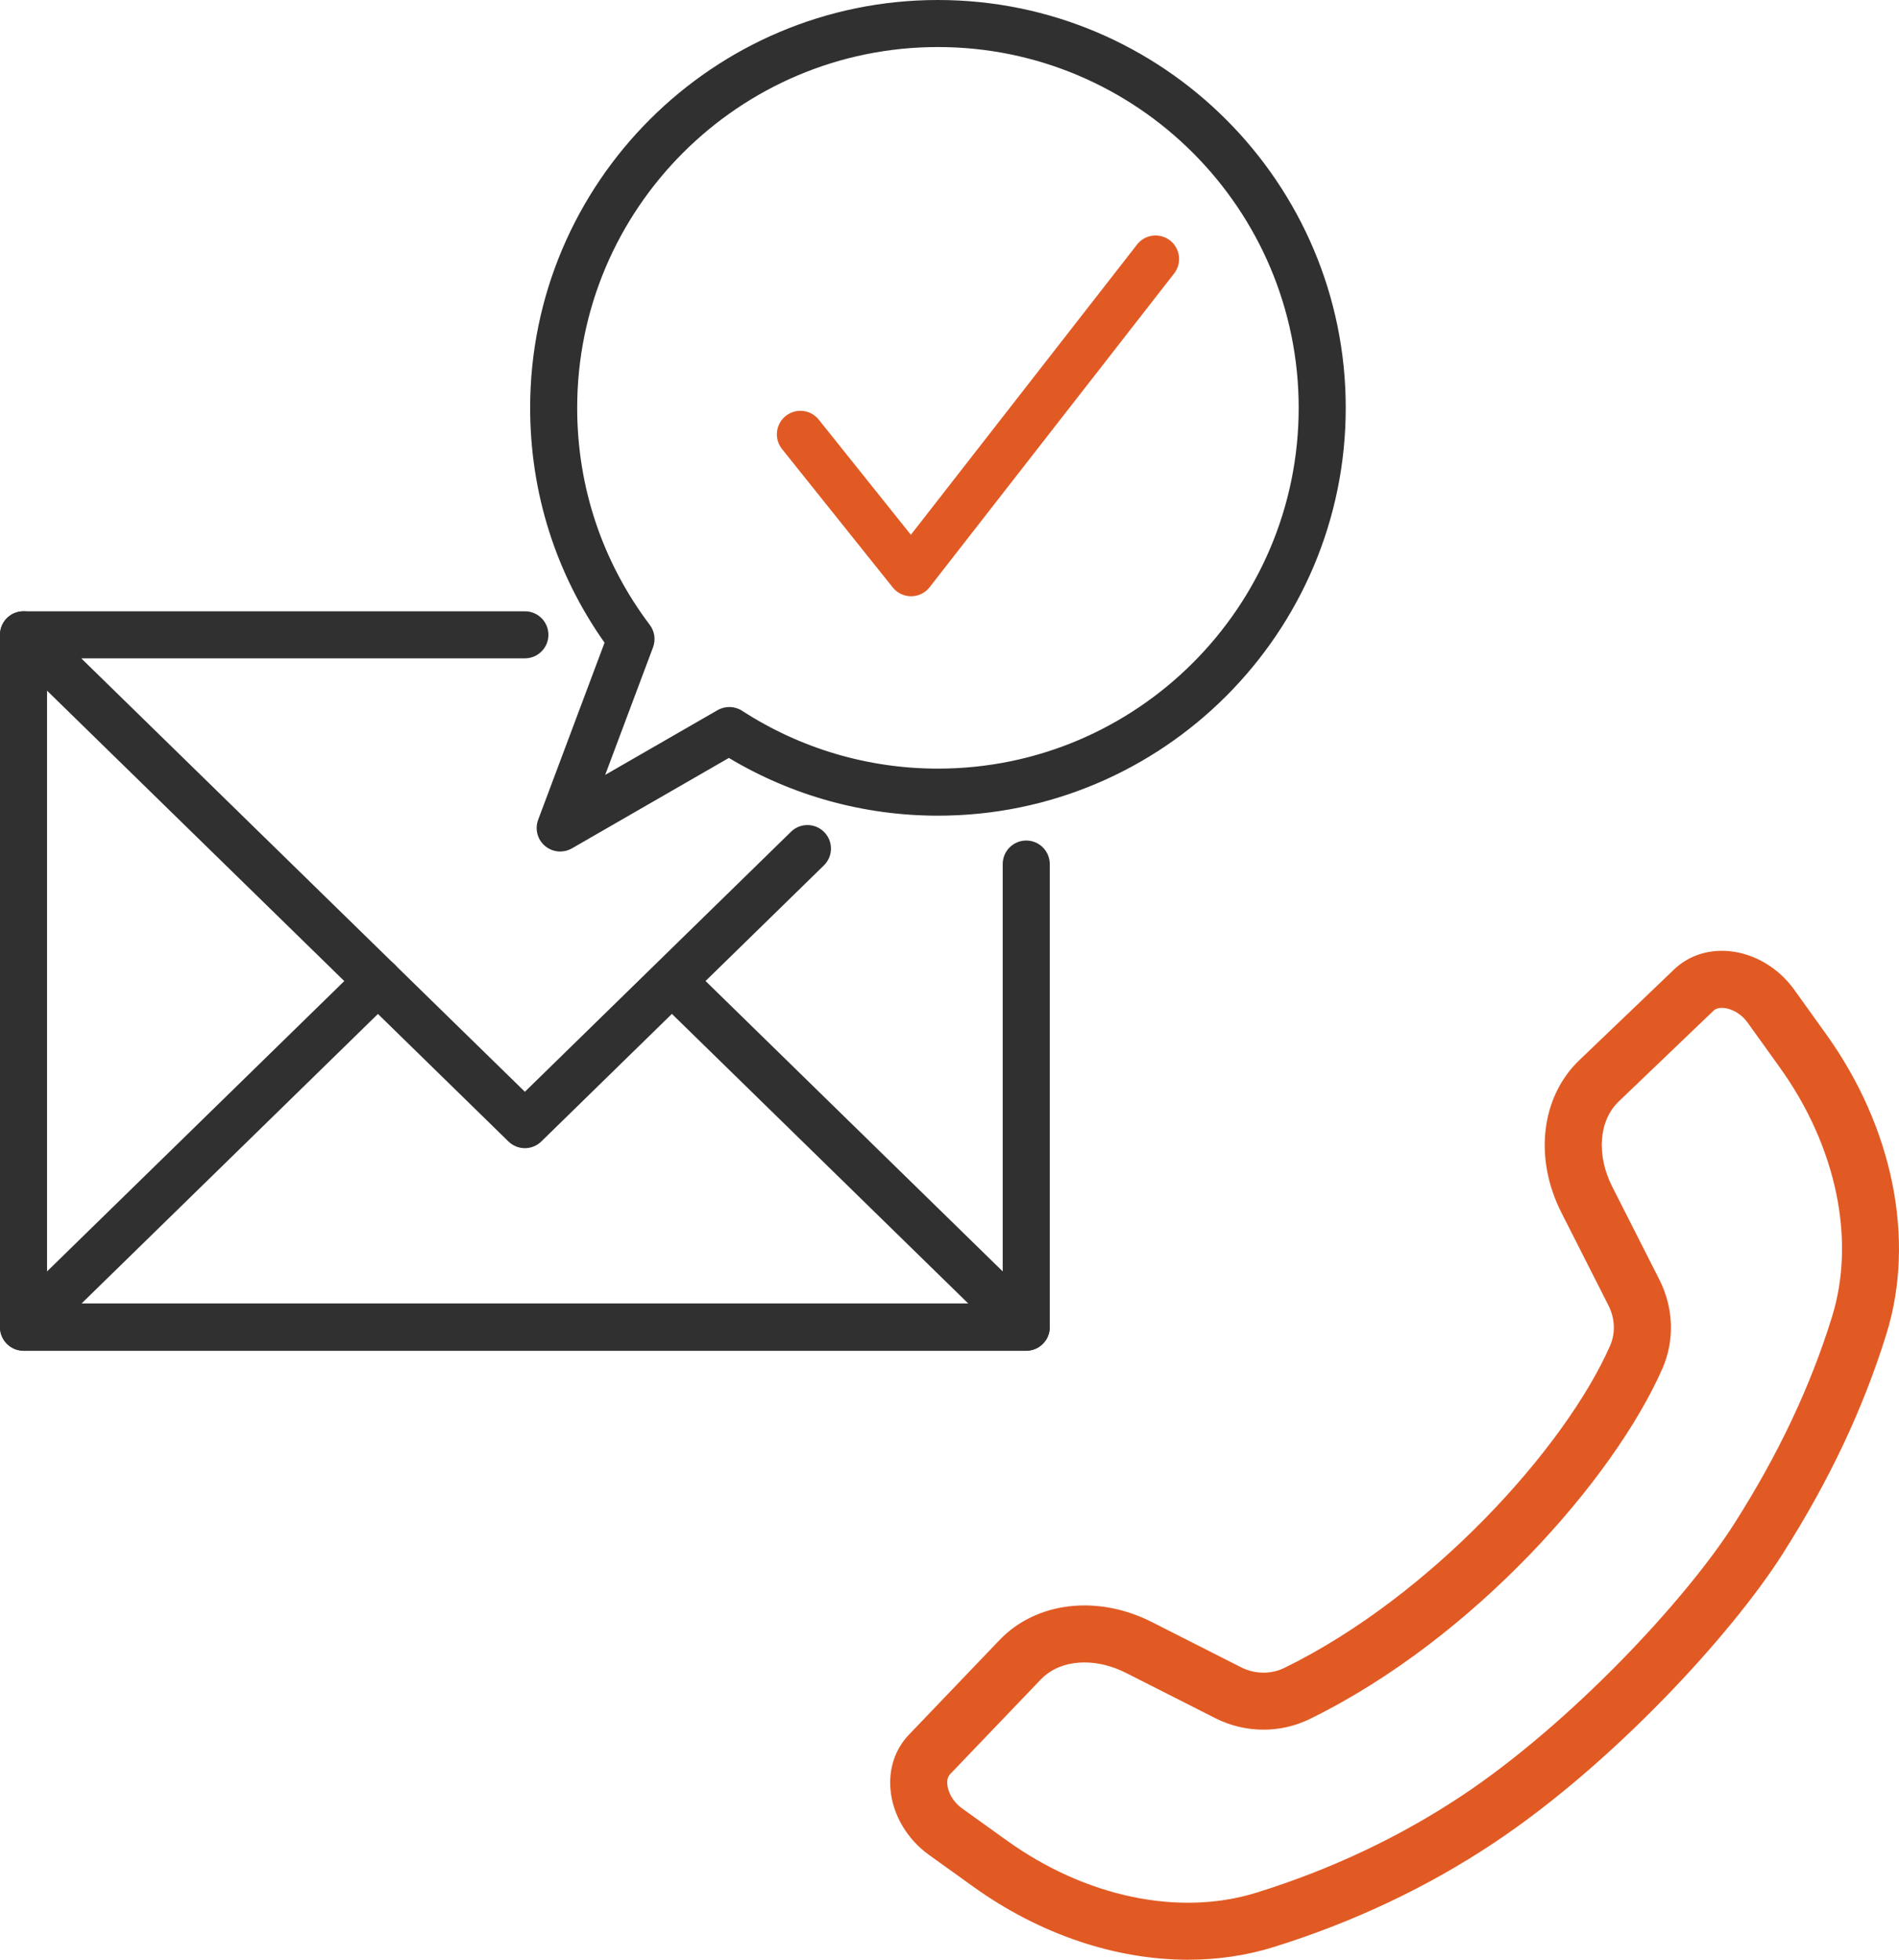
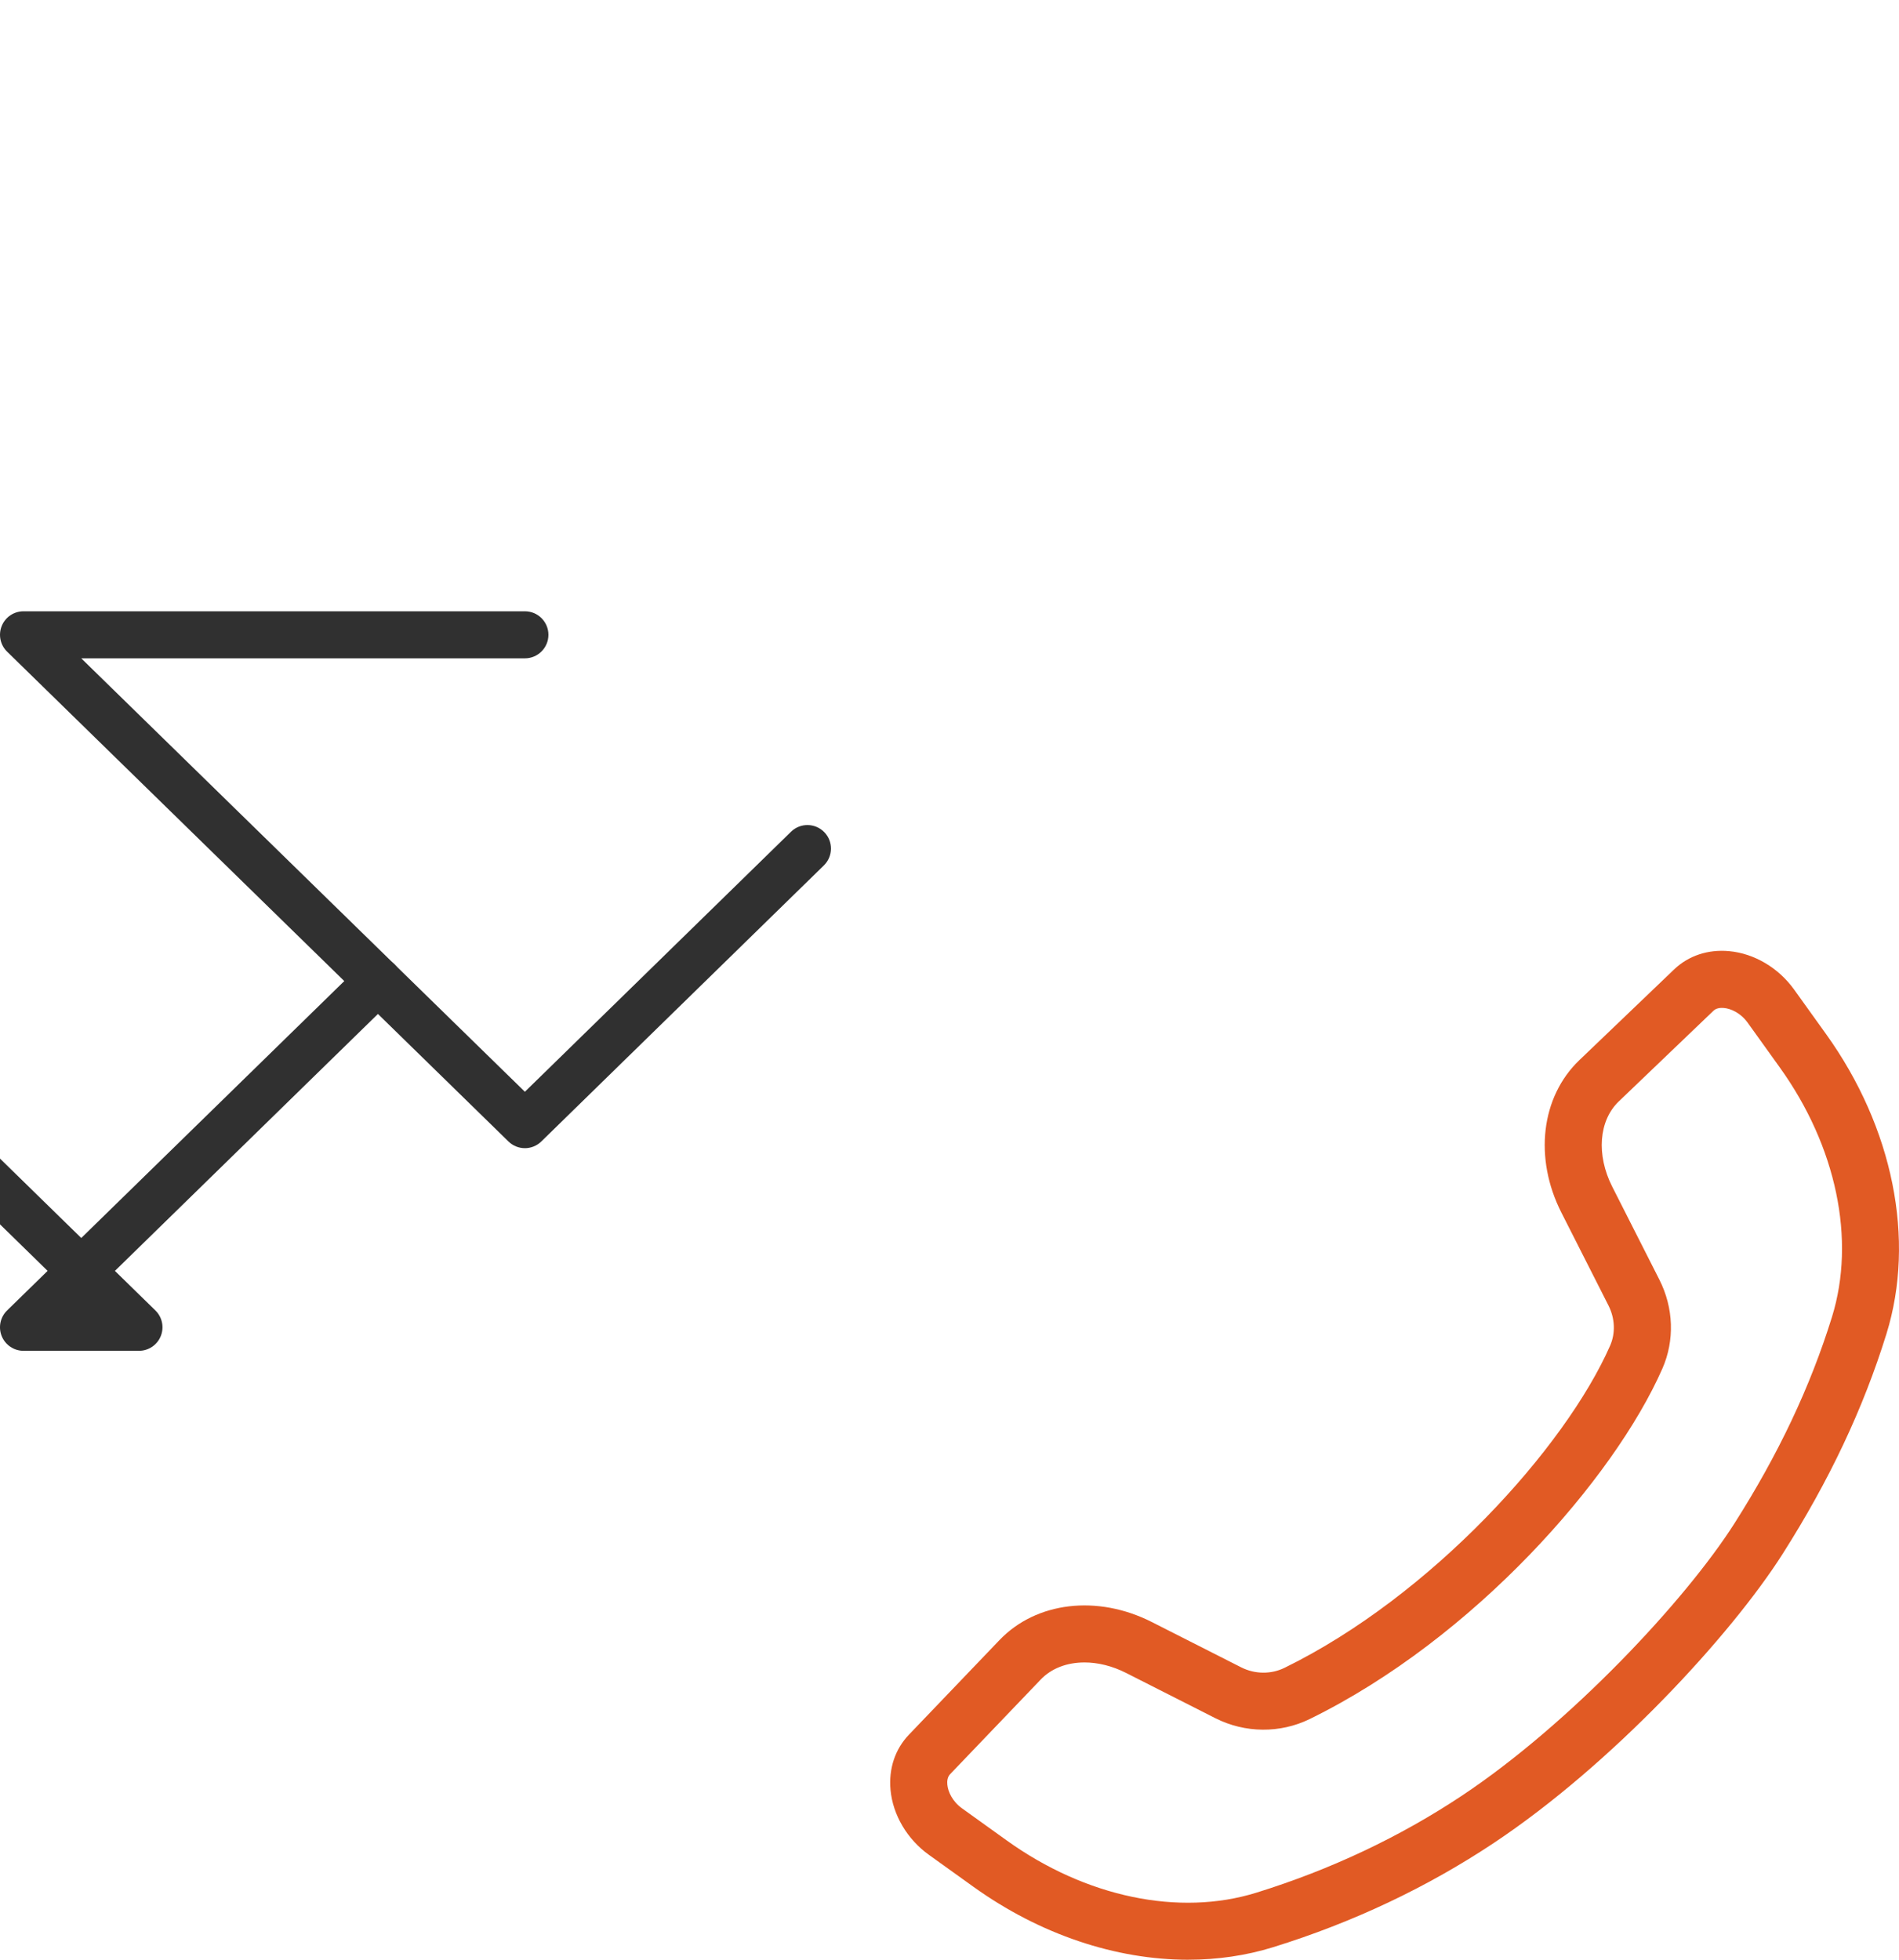
<svg xmlns="http://www.w3.org/2000/svg" id="_レイヤー_2" width="147.077" height="151.764" viewBox="0 0 147.077 151.764">
  <defs>
    <style>.cls-1{fill:#e15a24;}.cls-1,.cls-2{stroke-width:0px;}.cls-2{fill:#303030;}</style>
  </defs>
  <g id="_レイヤー_2-2">
-     <path class="cls-2" d="m79.482,104.582H1.822C.816,104.582 0,103.767 0,102.761v-53.601c0-1.006.816-1.822,1.822-1.822s1.822.816,1.822,1.822v51.779h74.016v-34.026c0-1.006.816-1.822,1.822-1.822,1.006,0,1.822.816,1.822,1.822v35.849c0,1.006-.816,1.821-1.822,1.821Z" />
-     <path class="cls-2" d="m79.482,104.608H1.822c-.741,0-1.408-.449-1.688-1.135-.279-.685-.115-1.473.415-1.99l27.451-26.813c.719-.702,1.873-.688,2.576.031.703.719.689,1.873-.031,2.576l-24.251,23.687h68.718l-24.073-23.522c-.72-.704-.734-1.858-.031-2.576.705-.719,1.86-.733,2.576-.031l27.271,26.649c.529.517.692,1.303.412,1.99-.278.685-.946,1.134-1.687,1.134Z" />
+     <path class="cls-2" d="m79.482,104.608H1.822c-.741,0-1.408-.449-1.688-1.135-.279-.685-.115-1.473.415-1.99l27.451-26.813c.719-.702,1.873-.688,2.576.031.703.719.689,1.873-.031,2.576l-24.251,23.687l-24.073-23.522c-.72-.704-.734-1.858-.031-2.576.705-.719,1.86-.733,2.576-.031l27.271,26.649c.529.517.692,1.303.412,1.99-.278.685-.946,1.134-1.687,1.134Z" />
    <path class="cls-2" d="m40.652,88.915c-.459,0-.919-.173-1.273-.519L.549,50.463c-.53-.518-.693-1.305-.413-1.991.279-.686.945-1.134,1.687-1.134h38.83c1.006,0,1.822.816,1.822,1.822s-.816,1.822-1.822,1.822H6.293l34.359,33.565,20.612-20.136c.719-.704,1.873-.688,2.576.031s.688,1.873-.031,2.576l-21.885,21.379c-.354.345-.814.519-1.272.519Z" />
-     <path class="cls-2" d="m43.386,65.942c-.422,0-.841-.147-1.179-.433-.586-.497-.797-1.308-.526-2.028l5.141-13.711c-3.773-5.34-5.762-11.606-5.762-18.187C41.06,14.168,55.228,0,72.643,0s31.584,14.168,31.584,31.583-14.168,31.584-31.584,31.584c-5.726,0-11.3-1.543-16.192-4.472l-12.156,7.004c-.283.162-.597.243-.909.243ZM72.643,3.643c-15.406,0-27.94,12.534-27.94,27.94,0,6.122,1.944,11.934,5.623,16.81.376.497.471,1.152.251,1.736l-3.705,9.879,8.705-5.014c.595-.34,1.328-.32,1.9.05,4.525,2.931,9.769,4.479,15.165,4.479,15.407,0,27.941-12.534,27.941-27.94S88.051,3.643,72.643,3.643Z" />
-     <path class="cls-1" d="m70.565,46.175c-.553,0-1.077-.251-1.422-.683l-8.575-10.718c-.629-.787-.502-1.932.283-2.561.79-.63,1.934-.5,2.561.283l7.134,8.918,17.517-22.475c.617-.795,1.765-.935,2.556-.318.794.619.936,1.763.317,2.557l-18.934,24.294c-.342.441-.867.699-1.424.702h-.012Z" />
    <path class="cls-1" d="m92.025,151.764c-5.595.001-11.476-1.95-16.626-5.645l-3.46-2.483c-1.679-1.205-2.788-3.083-2.968-5.024-.152-1.639.353-3.156,1.422-4.273l7.021-7.334c2.844-2.968,7.584-3.527,11.797-1.392l6.92,3.508c1.057.536,2.311.549,3.357.036,11.356-5.56,21.738-17.049,25.213-24.944.429-.975.382-2.115-.131-3.126l-3.644-7.189c-2.136-4.213-1.576-8.954,1.392-11.797l7.334-7.021c1.116-1.069,2.635-1.575,4.272-1.422,1.941.18,3.82,1.29,5.025,2.968l2.483,3.46c5.19,7.235,6.937,15.912,4.672,23.212-1.793,5.779-4.424,11.355-8.043,17.044-4.01,6.302-13.212,16.288-22.367,22.38-5.173,3.442-10.92,6.157-17.082,8.068-2.104.653-4.322.973-6.586.973Zm-8.037-23.023c-1.336,0-2.544.446-3.382,1.321l-7.021,7.333c-.218.227-.237.565-.214.809.049.529.376,1.291,1.145,1.841l3.46,2.484c6.117,4.389,13.344,5.899,19.327,4.042,5.758-1.786,11.122-4.319,15.943-7.527,8.336-5.547,17.268-15.071,21.088-21.073,3.406-5.354,5.876-10.582,7.551-15.981,1.858-5.986.348-13.212-4.042-19.328l-2.483-3.46c-.552-.769-1.313-1.095-1.842-1.144-.242-.021-.582-.004-.808.213l-7.333,7.021c-1.553,1.488-1.757,4.143-.508,6.608l3.645,7.189c1.113,2.195,1.199,4.712.234,6.904-3.742,8.503-14.587,20.901-27.314,27.132-2.285,1.119-5.012,1.094-7.297-.063l-6.921-3.508c-1.077-.546-2.189-.814-3.226-.814Z" />
  </g>
</svg>